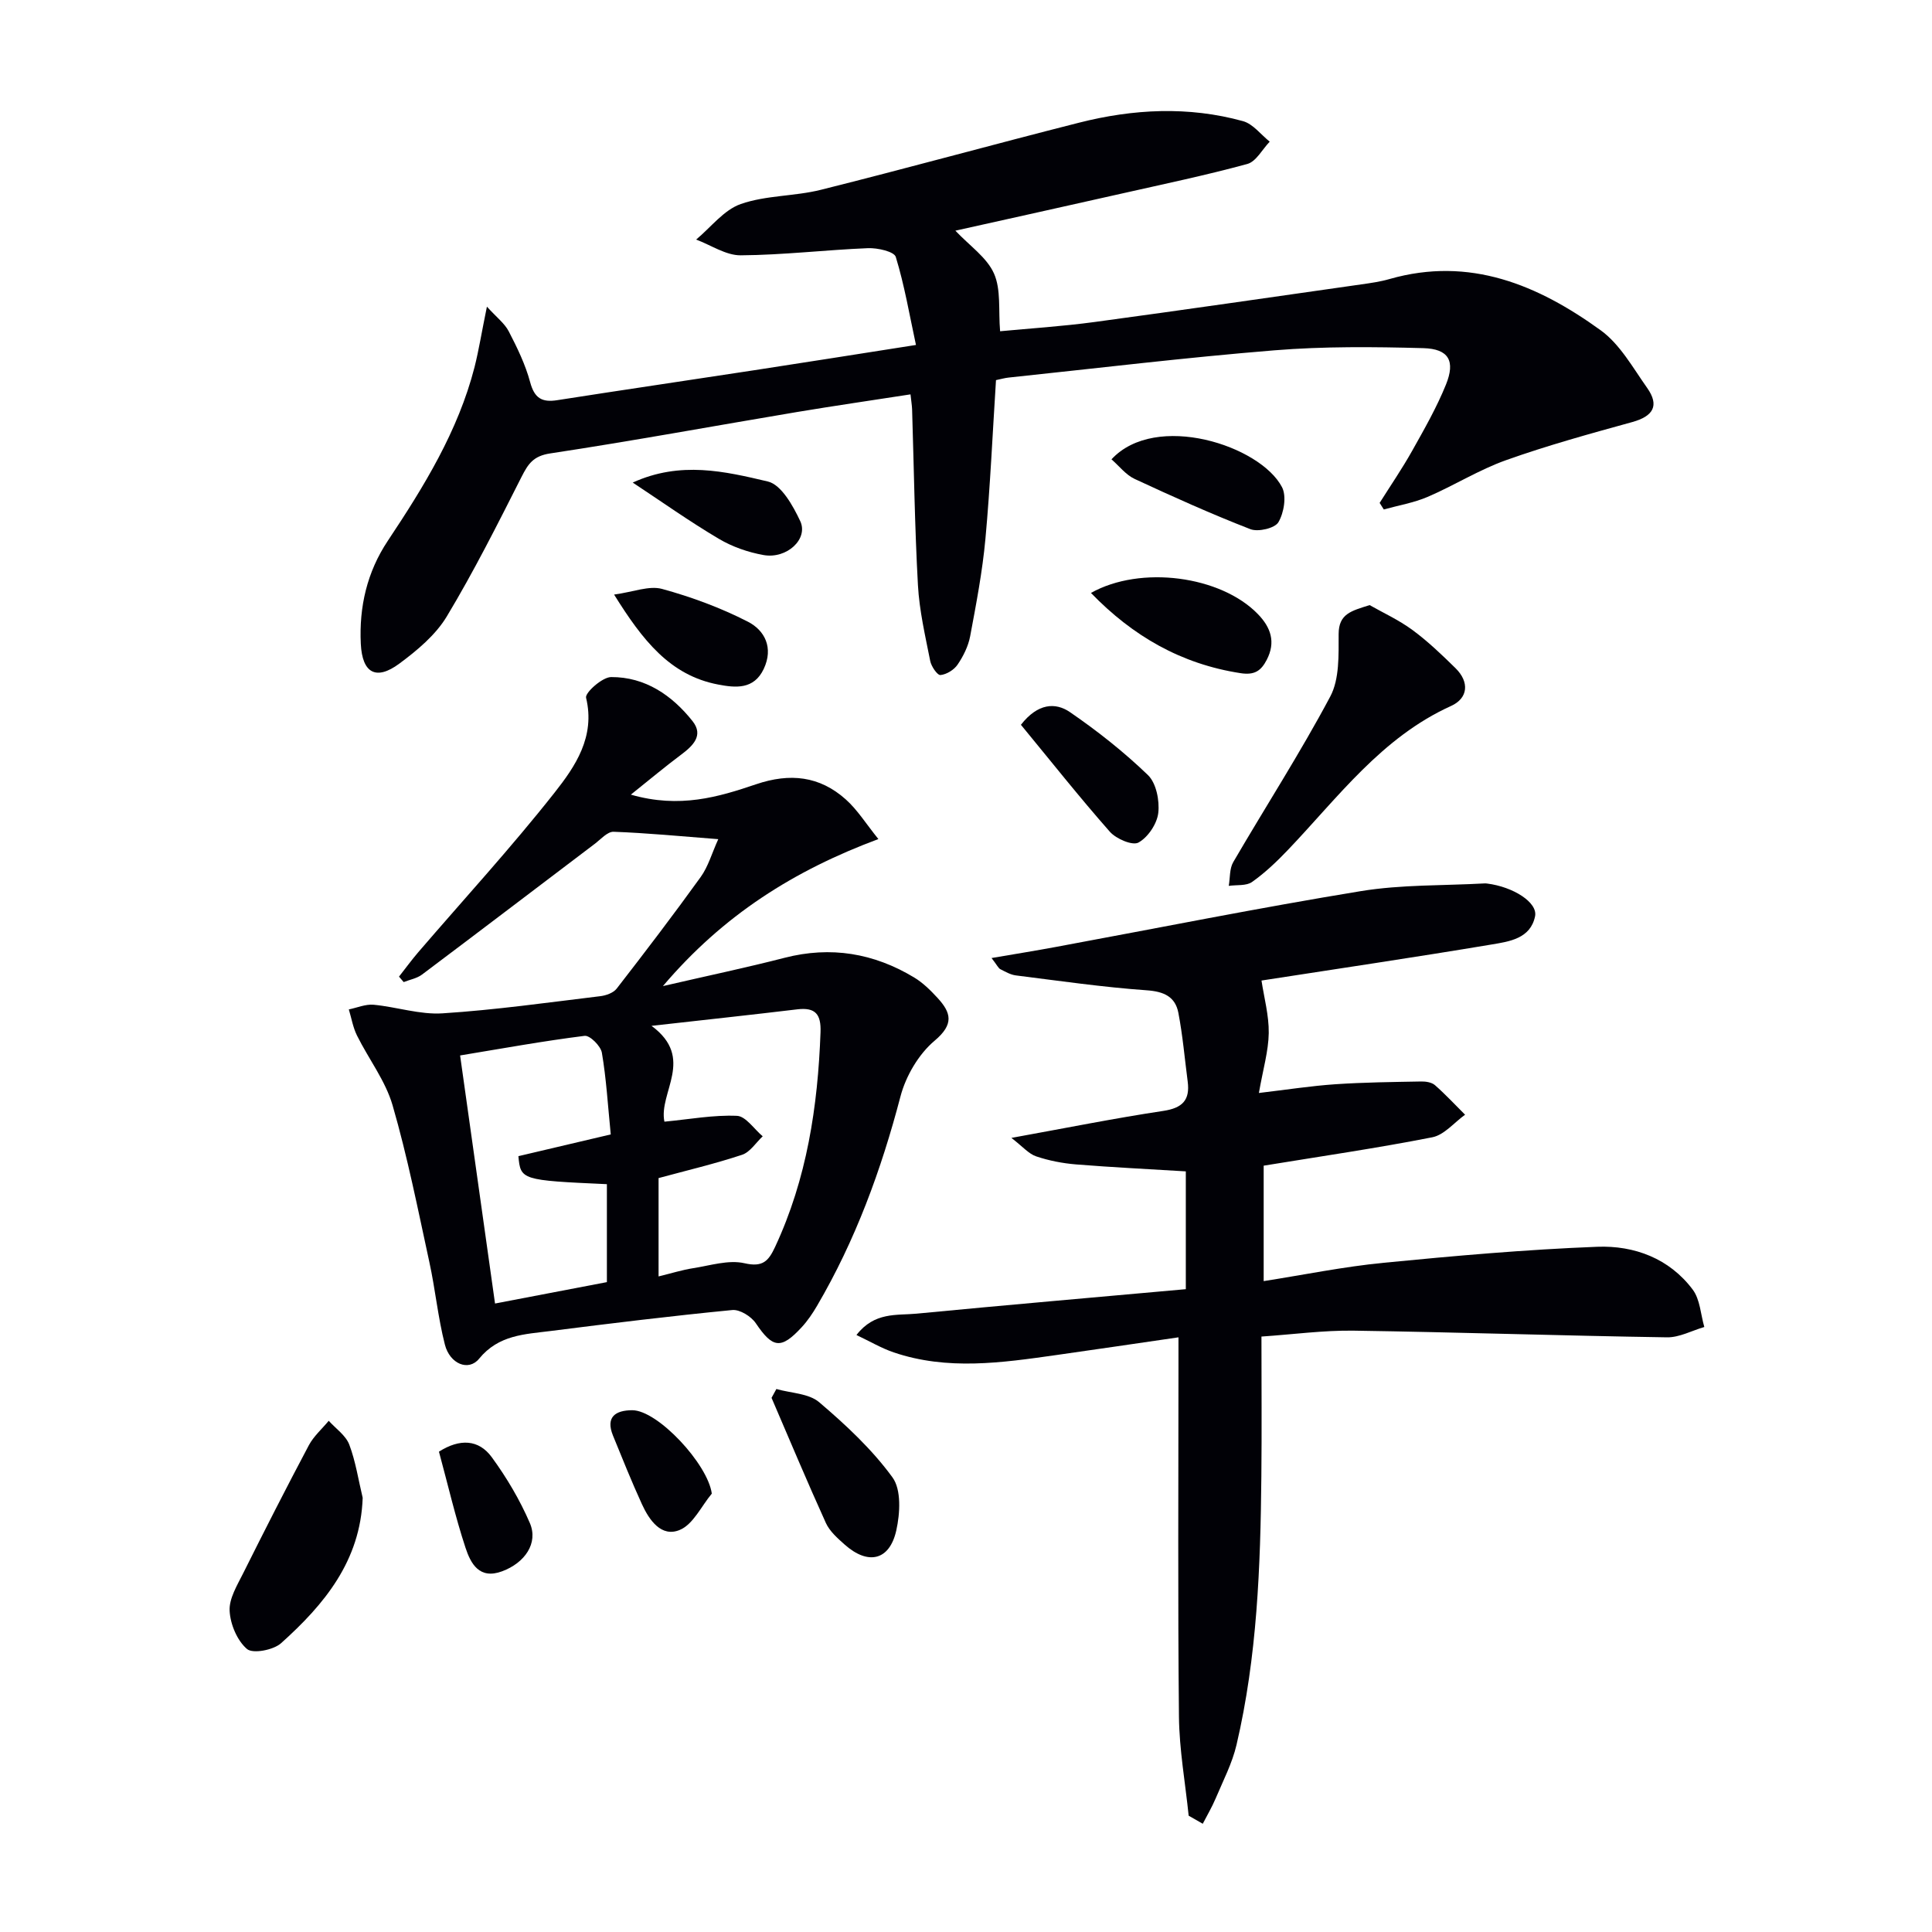
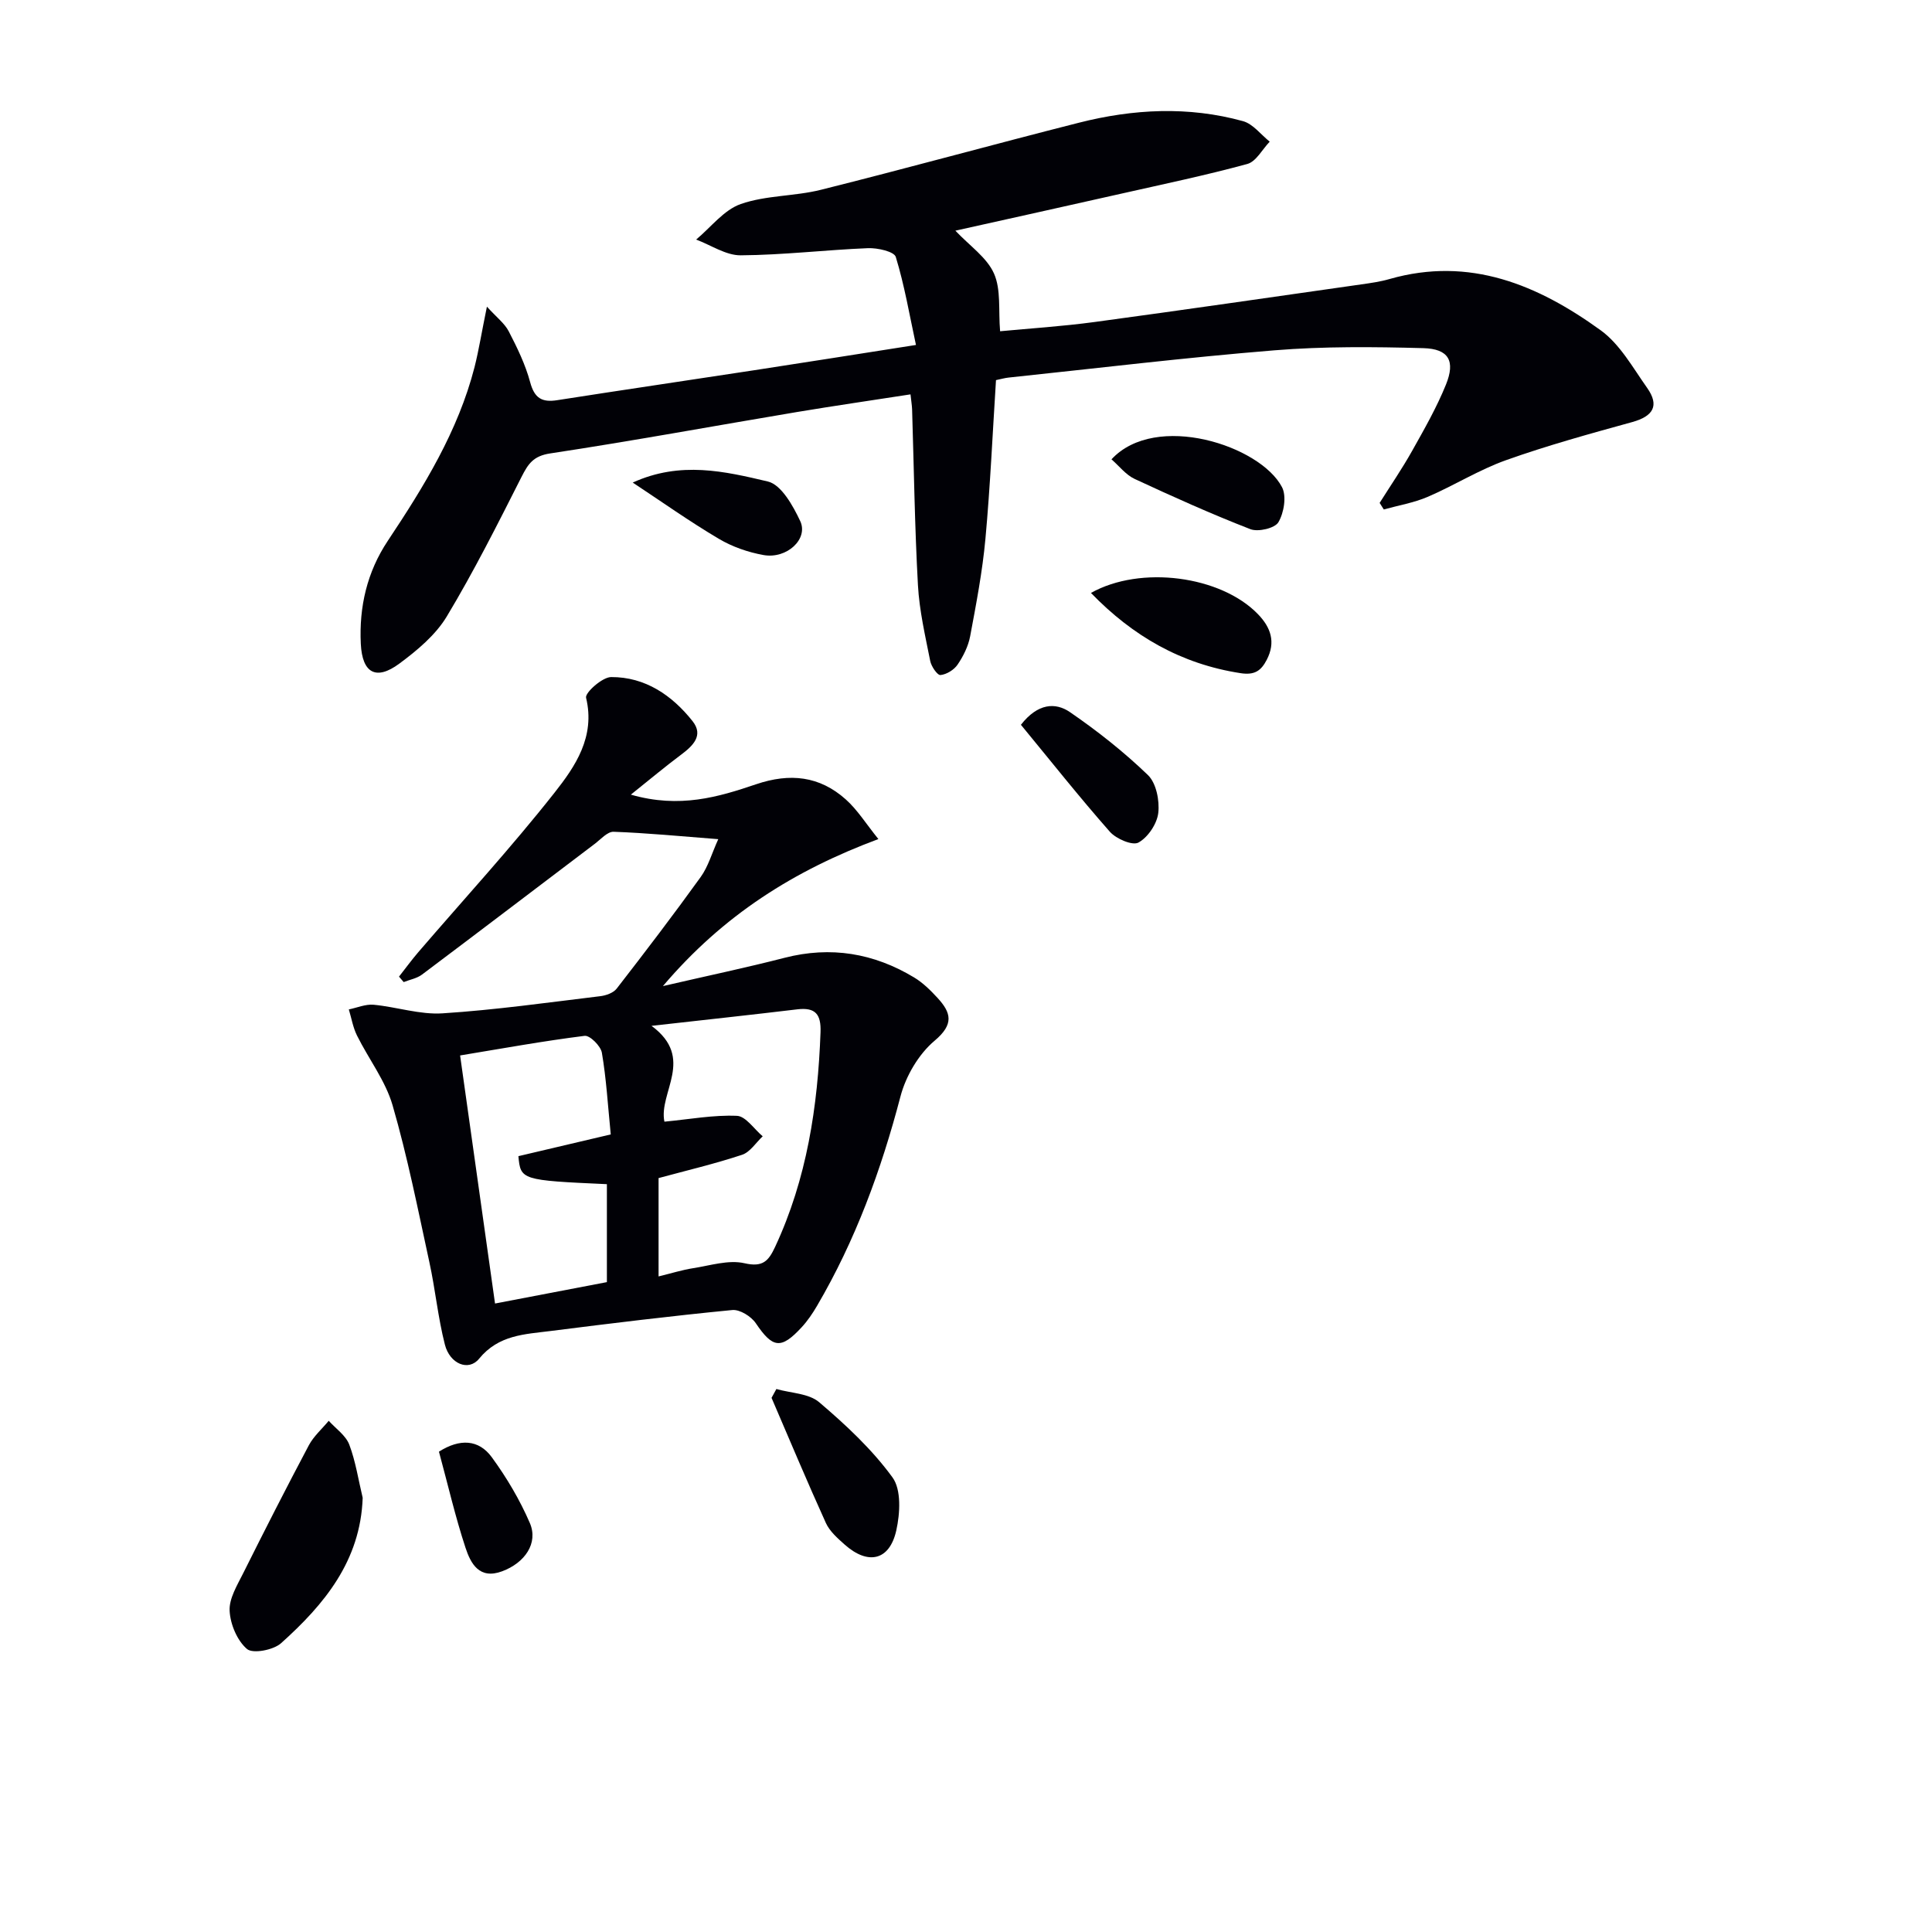
<svg xmlns="http://www.w3.org/2000/svg" enable-background="new 0 0 400 400" viewBox="0 0 400 400">
  <g fill="#010106">
    <path d="m100.81 63.49c1.99 2.2 3.66 3.45 4.52 5.11 1.75 3.38 3.45 6.87 4.43 10.52.89 3.31 2.42 4.24 5.63 3.73 13.6-2.13 27.23-4.12 40.84-6.21 10.65-1.63 21.29-3.32 33.41-5.22-1.35-6.25-2.38-12.36-4.18-18.23-.35-1.12-3.79-1.89-5.76-1.81-8.79.36-17.56 1.42-26.35 1.48-3.06.02-6.14-2.11-9.22-3.26 3.05-2.54 5.73-6.13 9.24-7.36 5.24-1.83 11.16-1.58 16.61-2.95 17.84-4.46 35.56-9.36 53.39-13.88 11.26-2.86 22.67-3.45 33.97-.33 2.08.57 3.71 2.79 5.54 4.25-1.53 1.59-2.81 4.12-4.64 4.62-8.61 2.35-17.36 4.17-26.07 6.14-11.45 2.58-22.91 5.12-34.37 7.67 2.95 3.13 6.51 5.53 7.99 8.86 1.49 3.34.9 7.61 1.27 11.96 6.13-.58 12.87-1.01 19.54-1.91 18.42-2.49 36.82-5.17 55.23-7.79 1.97-.28 3.96-.56 5.86-1.11 16.6-4.75 30.75 1.23 43.74 10.63 3.98 2.89 6.63 7.72 9.58 11.89 2.62 3.7 1.26 5.89-3.06 7.09-8.77 2.42-17.57 4.84-26.13 7.89-5.6 1.99-10.74 5.24-16.23 7.6-2.87 1.23-6.05 1.76-9.09 2.61-.29-.45-.57-.91-.86-1.36 2.26-3.59 4.66-7.09 6.73-10.78 2.51-4.47 5.07-8.96 6.99-13.69 2-4.92.59-7.43-4.69-7.57-10.27-.28-20.6-.38-30.82.45-18.37 1.49-36.68 3.71-55.01 5.64-.8.08-1.59.31-2.63.53-.71 11.06-1.19 21.99-2.19 32.88-.62 6.76-1.91 13.47-3.16 20.15-.39 2.06-1.41 4.12-2.6 5.87-.73 1.08-2.28 2.04-3.55 2.16-.64.06-1.9-1.79-2.12-2.92-1.03-5.2-2.25-10.42-2.54-15.68-.67-12.12-.83-24.27-1.21-36.41-.03-.81-.17-1.62-.33-3.1-8 1.24-15.81 2.37-23.59 3.67-17.01 2.85-33.98 5.98-51.03 8.56-3.48.53-4.55 2.17-5.91 4.85-4.94 9.76-9.86 19.56-15.49 28.92-2.32 3.84-6.13 7.02-9.82 9.75-4.8 3.55-7.67 1.98-7.97-4.1-.37-7.64 1.28-14.86 5.59-21.33 7.48-11.24 14.55-22.7 17.96-35.97.89-3.54 1.46-7.15 2.56-12.51z" />
-     <path d="m261.18 203.01c.53 3.53 1.55 7.21 1.5 10.88-.06 3.75-1.18 7.47-2.04 12.4 5.83-.69 10.82-1.47 15.84-1.81 5.91-.4 11.84-.46 17.76-.57.96-.02 2.17.17 2.84.75 2.19 1.92 4.18 4.07 6.25 6.13-2.25 1.61-4.31 4.18-6.78 4.67-11.38 2.24-22.87 3.91-34.92 5.88v23.9c8.32-1.3 16.56-2.99 24.89-3.8 14.7-1.44 29.44-2.74 44.19-3.31 7.64-.29 14.91 2.41 19.75 8.87 1.53 2.04 1.64 5.13 2.4 7.74-2.58.75-5.16 2.18-7.73 2.14-21.62-.33-43.23-1.06-64.85-1.38-6.24-.09-12.5.77-19.11 1.22 0 10.06.08 19.54-.02 29.02-.18 18.64-.87 37.26-5.14 55.5-.89 3.82-2.77 7.42-4.31 11.08-.76 1.81-1.78 3.52-2.68 5.27-.97-.56-1.94-1.11-2.92-1.67-.7-6.83-1.94-13.66-2.01-20.5-.25-24.16-.1-48.33-.1-72.49 0-1.81 0-3.62 0-6.05-8.77 1.28-17.07 2.5-25.38 3.68-11.22 1.59-22.46 3.21-33.57-.56-2.53-.86-4.88-2.25-7.72-3.6 3.73-4.83 8.35-4.03 12.42-4.42 18.5-1.78 37.01-3.38 55.77-5.07 0-8.32 0-16.25 0-24.39-7.61-.47-15.18-.83-22.73-1.44-2.79-.23-5.62-.78-8.26-1.67-1.54-.52-2.76-2-5.12-3.82 11.58-2.1 21.48-4.09 31.46-5.59 3.95-.6 5.54-2.23 5.04-6.07-.62-4.75-1.03-9.53-1.93-14.23-.64-3.33-2.96-4.42-6.55-4.67-9.06-.64-18.07-1.95-27.09-3.08-1.12-.14-2.19-.77-3.22-1.29-.4-.2-.62-.75-1.82-2.31 4.92-.84 9.14-1.52 13.34-2.3 21.03-3.89 42.01-8.1 63.11-11.55 8.42-1.38 17.1-1.12 25.66-1.6.17-.01.33.01.5.03 5.38.67 10.5 3.91 9.92 6.77-.94 4.63-5.33 5.23-8.96 5.84-16.01 2.68-32.09 5.05-47.68 7.47z" />
    <path d="m130.61 164.52c10.11 2.91 18.14.49 25.94-2.15 7-2.37 13.14-1.71 18.56 3.14 2.42 2.16 4.19 5.04 6.75 8.21-17.43 6.49-32.11 15.71-44.61 30.44 9.25-2.14 17.27-3.82 25.2-5.86 9.56-2.46 18.45-.96 26.79 4.06 1.82 1.09 3.42 2.67 4.87 4.25 2.82 3.07 3.45 5.44-.6 8.85-3.31 2.78-5.97 7.32-7.08 11.56-3.98 15.2-9.32 29.77-17.27 43.34-.92 1.57-1.96 3.11-3.18 4.43-4.3 4.66-6.01 4.33-9.5-.83-.96-1.42-3.32-2.89-4.88-2.73-12.56 1.22-25.09 2.75-37.61 4.34-5.34.68-10.75.78-14.8 5.74-2.19 2.68-6.06 1.07-7.08-2.92-1.44-5.61-1.98-11.44-3.22-17.1-2.36-10.86-4.52-21.79-7.61-32.45-1.48-5.1-4.96-9.59-7.37-14.45-.83-1.67-1.14-3.59-1.69-5.4 1.71-.35 3.46-1.12 5.13-.97 4.78.45 9.59 2.09 14.29 1.78 10.91-.7 21.77-2.24 32.63-3.55 1.2-.14 2.72-.68 3.41-1.57 5.91-7.62 11.76-15.29 17.4-23.12 1.55-2.16 2.3-4.9 3.63-7.82-7.87-.61-14.76-1.28-21.66-1.53-1.29-.05-2.68 1.57-3.94 2.52-11.91 9.01-23.78 18.07-35.73 27.04-1.06.8-2.52 1.05-3.8 1.56-.32-.38-.65-.75-.97-1.13 1.33-1.69 2.6-3.44 4-5.07 9.43-10.97 19.23-21.64 28.18-32.99 4.31-5.46 8.5-11.59 6.55-19.68-.25-1.03 3.35-4.27 5.18-4.28 7.06-.04 12.62 3.77 16.87 9.13 2.35 2.97.05 5.12-2.4 6.96-3.15 2.35-6.16 4.87-10.38 8.25zm4.28 47.87c9.11 6.7 1.41 13.8 2.67 19.84 5.25-.5 10.15-1.42 15.01-1.21 1.84.08 3.56 2.75 5.34 4.24-1.41 1.32-2.61 3.28-4.28 3.83-5.61 1.86-11.38 3.22-17.28 4.82v20.36c2.68-.65 4.88-1.35 7.13-1.7 3.55-.55 7.36-1.79 10.66-1.03 3.82.88 4.98-.49 6.33-3.37 6.58-14.1 8.85-29.06 9.41-44.44.14-3.73-1.04-5.2-4.79-4.76-9.34 1.12-18.7 2.13-30.2 3.42zm-39.63 6.13c2.43 17.23 4.81 34.18 7.23 51.36 8.22-1.57 15.8-3.02 23.16-4.43 0-7.15 0-13.73 0-20.28-17.68-.8-17.88-.86-18.32-5.8 6.2-1.46 12.42-2.92 19.12-4.5-.61-6.09-.92-11.55-1.84-16.92-.24-1.39-2.49-3.63-3.57-3.49-8.54 1.07-17 2.61-25.78 4.06z" />
-     <path d="m283.57 125.28c2.71 1.55 6 3.05 8.86 5.15 3.19 2.35 6.09 5.13 8.93 7.92 2.91 2.87 2.6 6.21-.93 7.81-14.37 6.5-23.37 18.9-33.77 29.8-2.29 2.4-4.73 4.73-7.43 6.64-1.2.85-3.19.57-4.83.81.29-1.65.14-3.55.92-4.9 6.67-11.45 13.88-22.62 20.1-34.31 1.92-3.62 1.72-8.58 1.73-12.94.02-4.19 2.62-4.78 6.42-5.98z" />
    <path d="m75.09 310.1c-.45 13.05-7.95 22.09-16.9 30.11-1.59 1.42-5.84 2.23-7.05 1.2-2.04-1.74-3.46-5.13-3.6-7.91-.13-2.54 1.57-5.29 2.81-7.78 4.43-8.87 8.93-17.71 13.58-26.47 1-1.89 2.73-3.4 4.13-5.09 1.46 1.62 3.52 3.02 4.25 4.92 1.33 3.52 1.89 7.33 2.78 11.02z" />
    <path d="m160.74 287.58c3 .86 6.7.89 8.87 2.74 5.51 4.69 10.94 9.75 15.17 15.56 1.86 2.55 1.57 7.46.79 10.97-1.39 6.25-5.84 7.25-10.69 2.94-1.47-1.31-3.1-2.74-3.89-4.47-3.89-8.57-7.53-17.26-11.25-25.91.33-.61.67-1.22 1-1.83z" />
    <path d="m225.87 122.76c10.3-5.78 26.91-3.54 34.58 4.4 2.67 2.76 3.71 5.79 1.82 9.44-1.17 2.26-2.5 3.23-5.44 2.77-12.31-1.9-22.33-7.69-30.96-16.61z" />
    <path d="m230.12 95.1c9.16-9.89 30.83-2.86 35.31 5.77.97 1.87.4 5.3-.75 7.25-.73 1.25-4.19 2.06-5.8 1.44-8.11-3.15-16.06-6.73-23.96-10.4-1.83-.85-3.21-2.68-4.8-4.06z" />
    <path d="m211.37 150.06c3.5-4.49 7.16-4.67 10.14-2.63 5.7 3.91 11.19 8.25 16.16 13.04 1.72 1.66 2.43 5.28 2.14 7.83-.26 2.26-2.13 5.05-4.1 6.14-1.23.69-4.62-.76-5.92-2.23-6.33-7.18-12.28-14.7-18.42-22.15z" />
-     <path d="m127.14 123.1c4.01-.55 7.25-1.9 9.93-1.17 6.1 1.67 12.16 3.91 17.78 6.79 3.49 1.79 5.33 5.4 3.28 9.76-2.05 4.35-5.89 3.92-9.42 3.25-10.03-1.9-15.69-9.21-21.57-18.63z" />
    <path d="m131 99.91c9.9-4.51 19.1-2.31 27.98-.22 2.77.65 5.21 5.02 6.7 8.2 1.73 3.69-2.77 7.88-7.58 7.03-3.2-.57-6.49-1.71-9.28-3.37-6.1-3.61-11.9-7.73-17.82-11.64z" />
    <path d="m90.88 300.55c4.3-2.73 8.22-2.56 10.93 1.14 3.09 4.23 5.82 8.84 7.89 13.64 1.79 4.16-1.03 8.24-5.74 9.99-4.73 1.76-6.51-1.62-7.58-4.87-2.11-6.4-3.63-13-5.5-19.9z" />
-     <path d="m147.37 309.24c-2.17 2.6-3.86 6.37-6.64 7.52-3.8 1.58-6.3-2.01-7.82-5.32-2.14-4.68-4.06-9.46-6-14.22-1.58-3.89.56-5.23 3.97-5.25 5.29-.02 15.68 11.16 16.49 17.27z" />
  </g>
</svg>